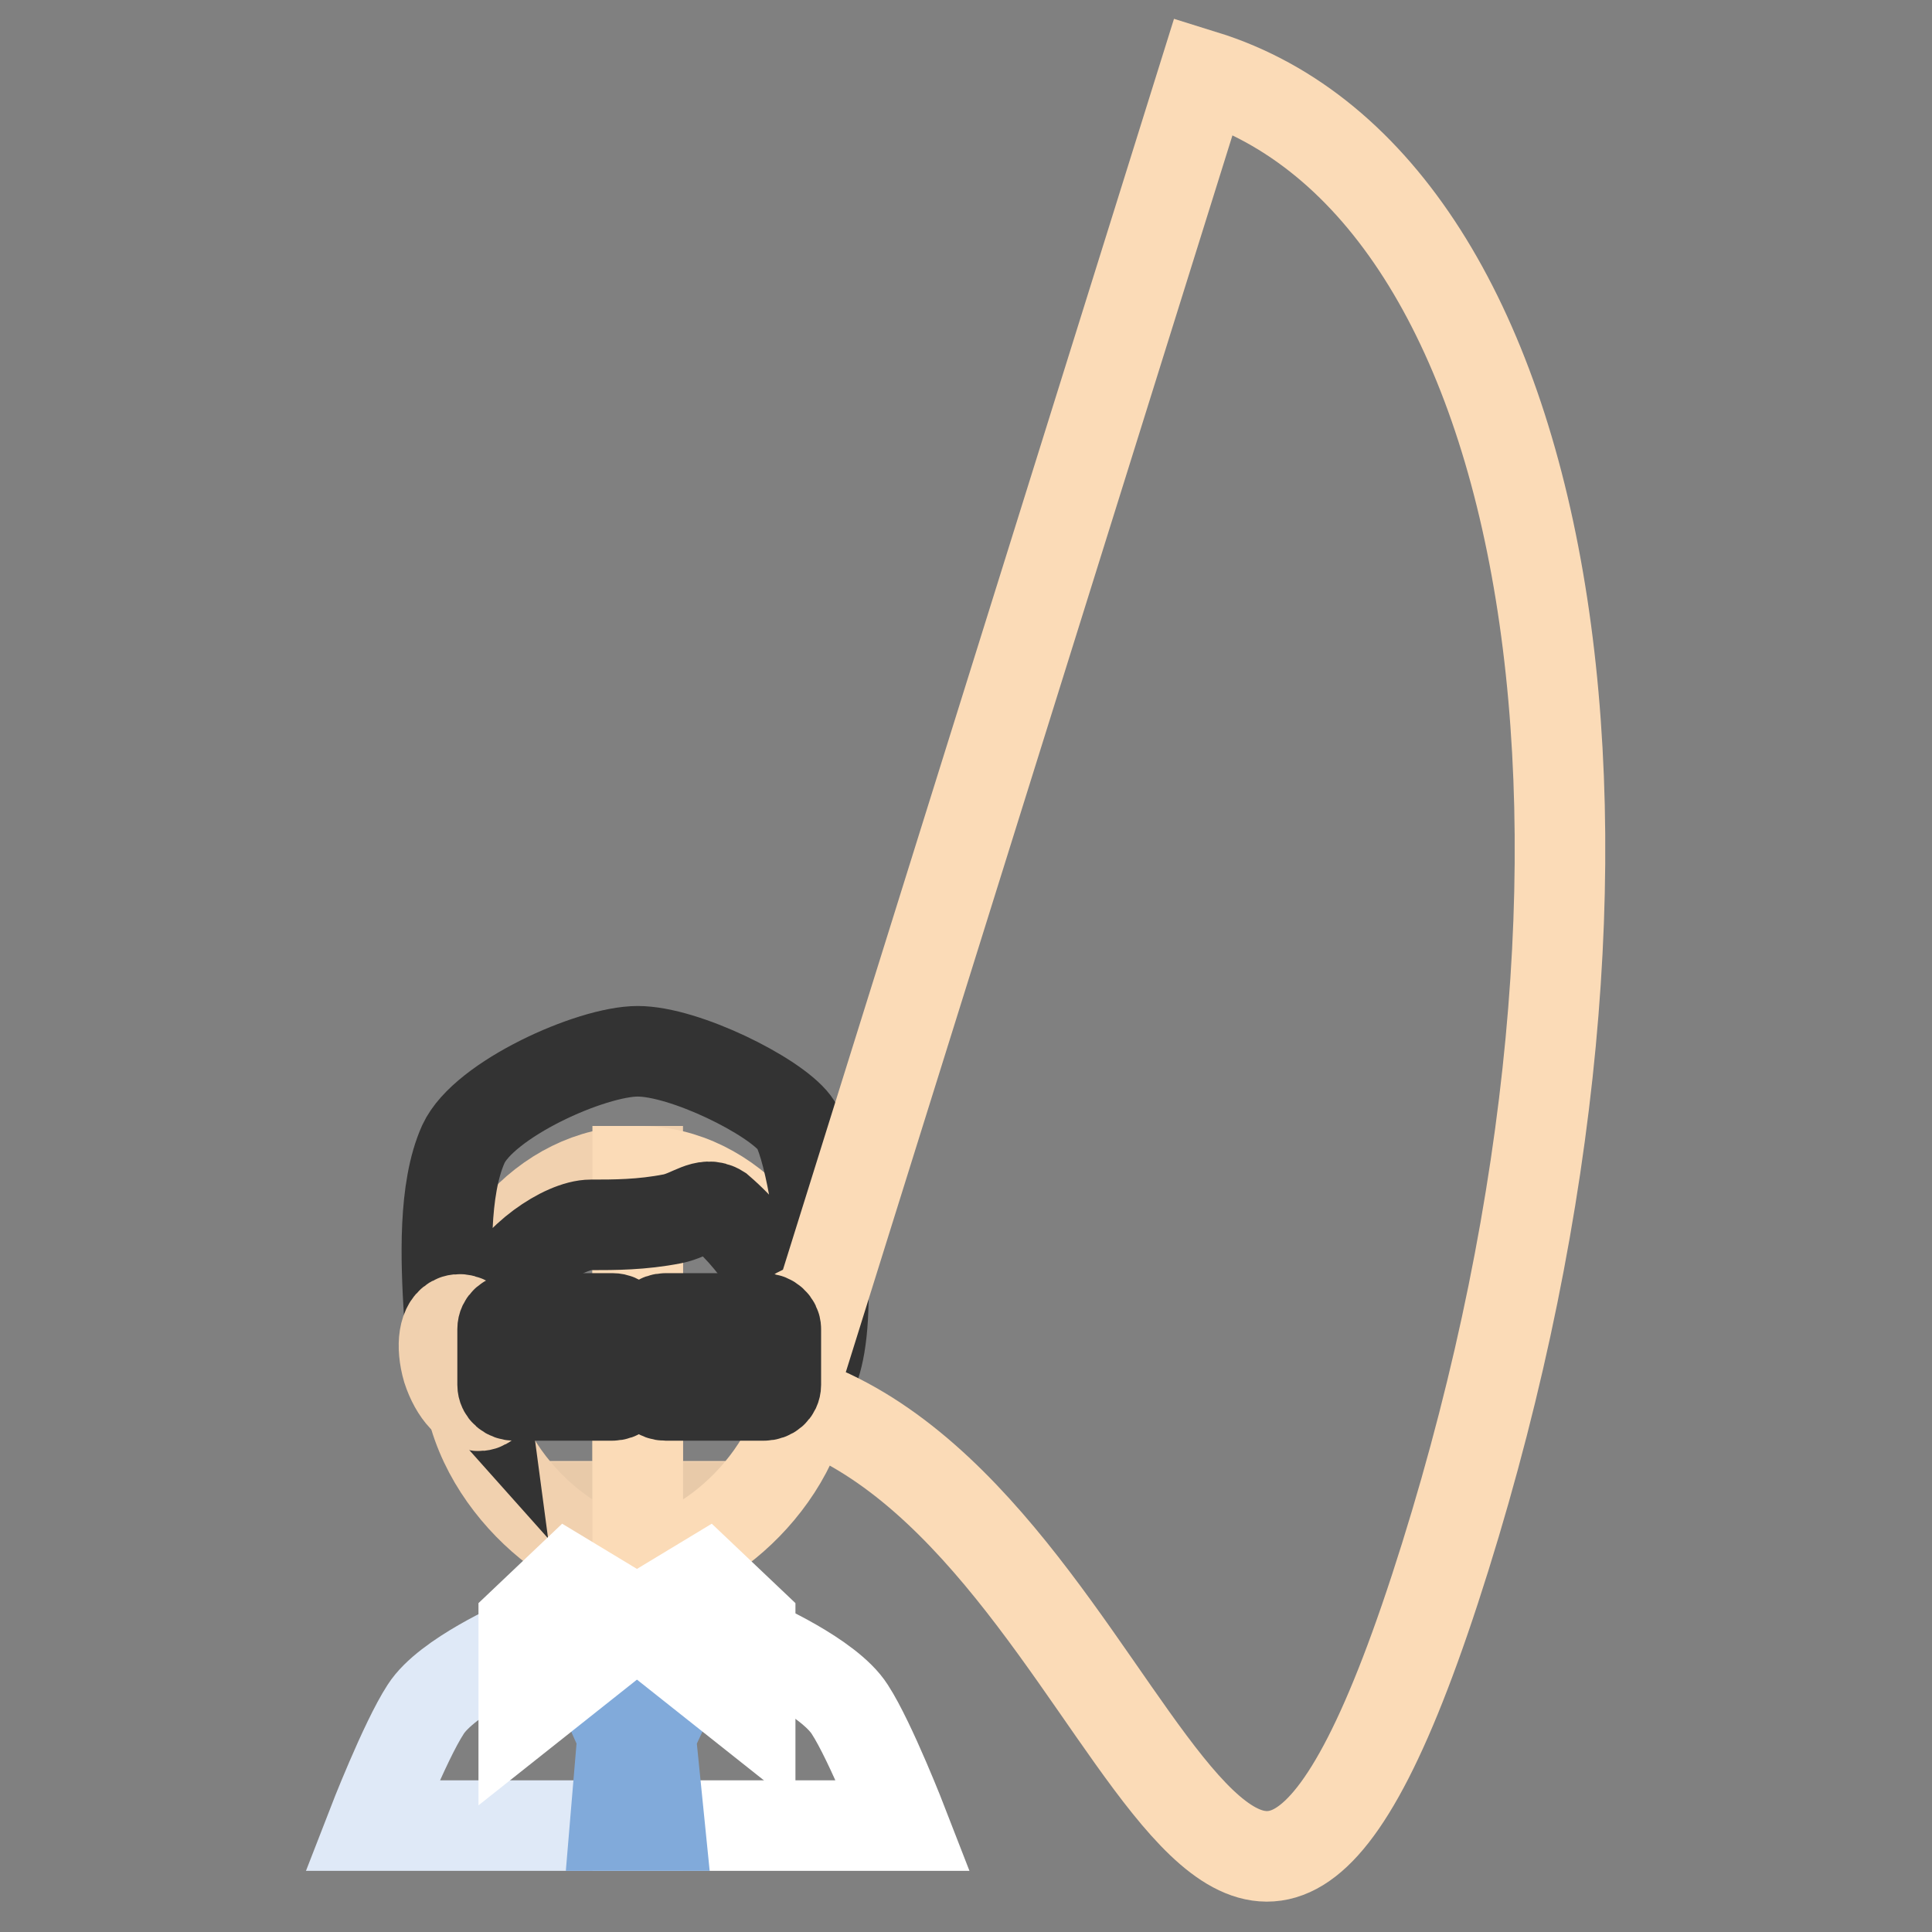
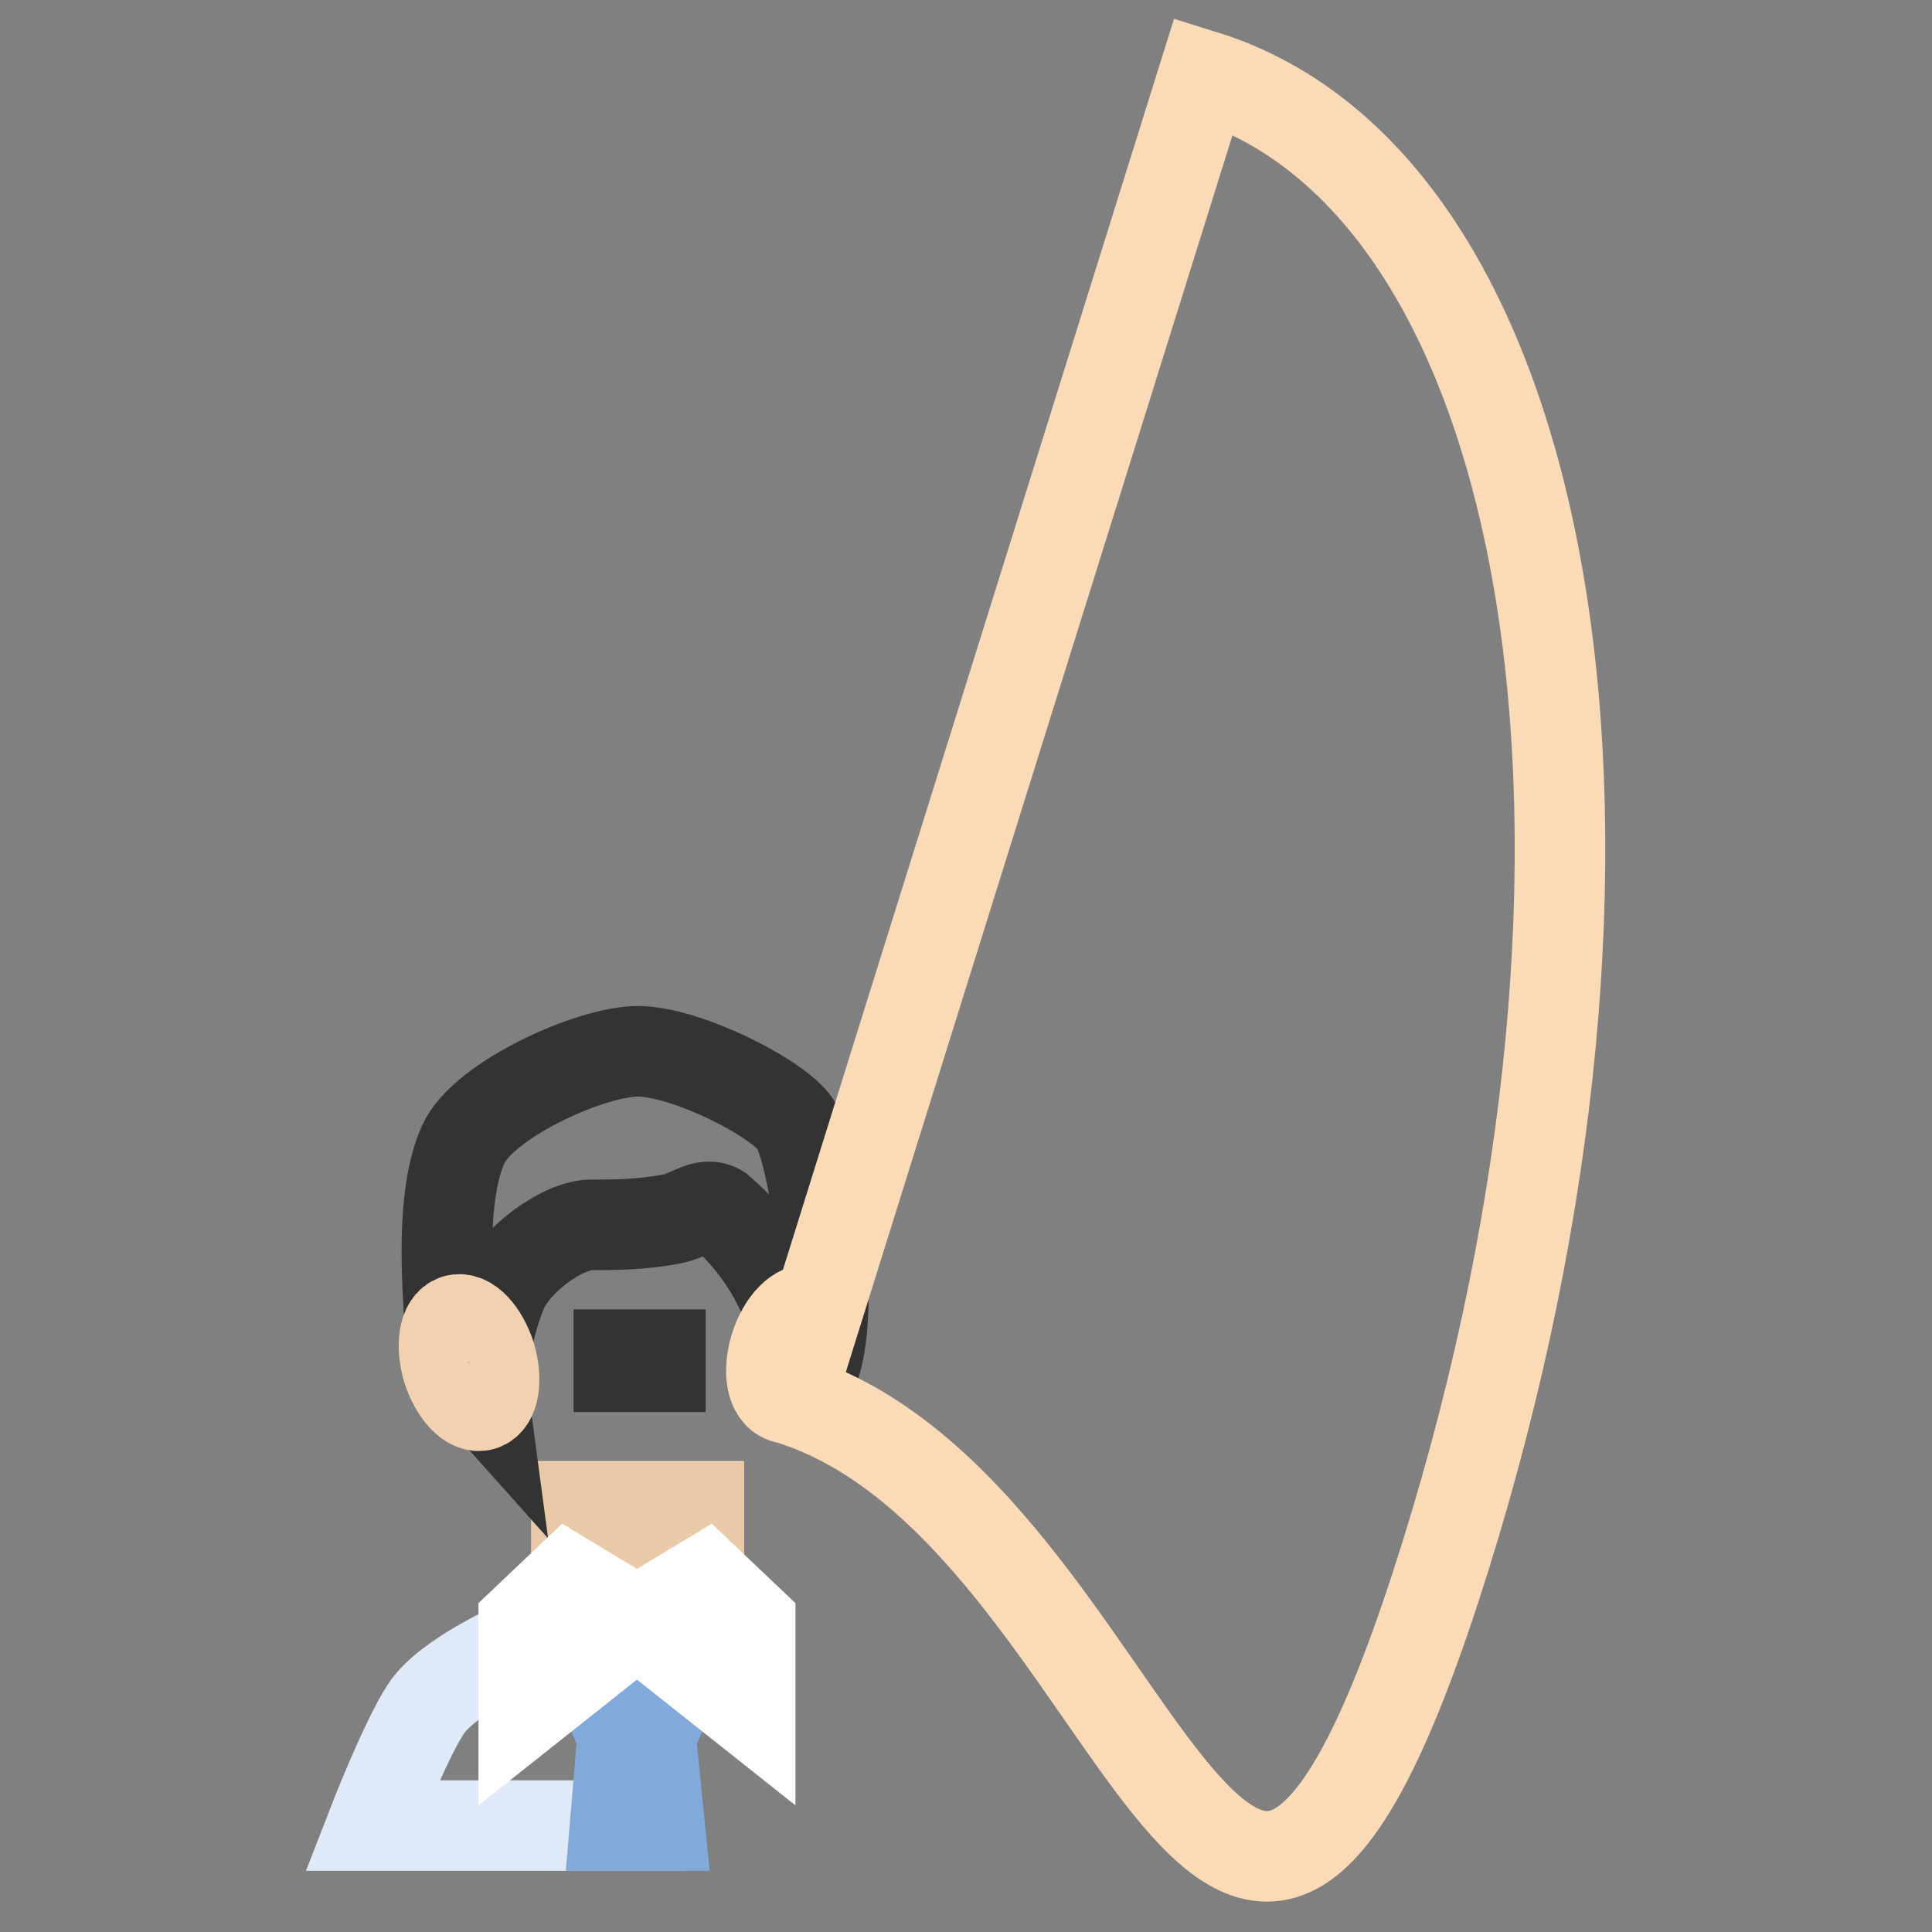
<svg xmlns="http://www.w3.org/2000/svg" version="1.1" x="0px" y="0px" viewBox="0 0 256 256" enable-background="new 0 0 256 256" xml:space="preserve">
  <rect x="0" y="0" width="256" height="256" fill="#808080" stroke="none" />
  <g>
    <path stroke-width="12" fill-opacity="0" stroke="#fbdbb7" d="M92.6,218.5l-16.2-0.1v-18.8h16.2V218.5z" />
    <path stroke-width="12" fill-opacity="0" stroke="#e8caa9" d="M92.6,206.6l-16.2,9.6v-16.5h16.2V206.6z" />
-     <path stroke-width="12" fill-opacity="0" stroke="#f1d1af" d="M84.5,155.2c-0.1,0-0.1,0-0.2,0c-11.9,0-22.4,11.6-22.4,25.9s14.2,25.9,22.4,25.9c0.1,0,0.1,0,0.2,0V155.2z " />
-     <path stroke-width="12" fill-opacity="0" stroke="#fbdbb7" d="M84.5,155.2c0.1,0,0.1,0,0.2,0c11.9,0,22.4,11.6,22.4,25.9s-14.2,25.9-22.4,25.9c-0.1,0-0.1,0-0.2,0V155.2 L84.5,155.2z" />
    <path stroke-width="12" fill-opacity="0" stroke="#333333" d="M59.5,173.8c-0.4-6.7-0.8-16.2,1.9-22.2c2.7-5.9,16.9-12.3,23.1-12.3s18.1,5.9,20.8,9.5 c1.6,2.1,4,13.6,3.8,23.3c-0.1,6.9-1.2,9.5-2.3,11.5c-0.6,1,0.8-12.7-11.5-23.3c-1.9-1.2-3.7,0.7-6.2,1.2 c-4.1,0.8-7.7,0.8-10.8,0.8c-3.6,0-10.2,4.6-11.9,9.1c-3.1,7.9-2.3,13.9-2.3,13.9S59.9,180.6,59.5,173.8L59.5,173.8z" />
    <path stroke-width="12" fill-opacity="0" stroke="#f1d1af" d="M59.3,181.4c1,3.1,3,5.3,4.6,4.8s2-3.4,1.1-6.5l0,0c-1-3.1-3-5.3-4.6-4.8C58.8,175.4,58.4,178.3,59.3,181.4 z" />
    <path stroke-width="12" fill-opacity="0" stroke="#dfe9f7" d="M84.5,215l-15.4,2.8c0,0-9.9,4.3-12.7,8.7c-2.8,4.3-7.1,15.4-7.1,15.4h35.2L84.5,215L84.5,215z" />
-     <path stroke-width="12" fill-opacity="0" stroke="#ffffff" d="M84.5,215l15.4,2.8c0,0,9.9,4.3,12.7,8.7c2.8,4.3,7.1,15.4,7.1,15.4H84.5V215z" />
    <path stroke-width="12" fill-opacity="0" stroke="#fbdbb7" d="M104.7,185.4c47,14.7,57.5,114.7,86.8,20.9c29.3-93.8,15-181.7-32-196.3c0,0,0,0-51.3,164.1 c-1.2-1.4-3.4-0.1-4.8,2.7c-1.4,2.8-1.6,6.3-0.4,7.7C103.4,185.1,104.1,185.3,104.7,185.4z" />
    <path stroke-width="12" fill-opacity="0" stroke="#81aada" d="M82.5,230L76,215.4l8.3-0.4l8.7,0.4L86.2,230l1.2,11.9h-5.9L82.5,230z" />
    <path stroke-width="12" fill-opacity="0" stroke="#ffffff" d="M75.3,209.4l9.1,5.5l-15,11.9V215L75.3,209.4z M93.5,209.4l-9.1,5.5l15,11.9V215L93.5,209.4z" />
-     <path stroke-width="12" fill-opacity="0" stroke="#333333" d="M81.2,174.7H68.2c-0.9,0-1.6,0.6-1.6,1.4v7.4c0,0.8,0.7,1.4,1.6,1.4h12.9c0.9,0,1.6-0.6,1.6-1.4v-7.4 C82.8,175.4,82,174.7,81.2,174.7z M81.1,182.5c0,0.8-0.7,1.4-1.6,1.4h-9.6c-0.9,0-1.6-0.6-1.6-1.4v-5.3c0-0.8,0.7-1.4,1.6-1.4h9.6 c0.9,0,1.6,0.6,1.6,1.4V182.5z M101.2,174.7h-13c-0.9,0-1.6,0.6-1.6,1.4v7.4c0,0.8,0.7,1.4,1.6,1.4h13c0.9,0,1.6-0.6,1.6-1.4v-7.4 C102.8,175.4,102.1,174.7,101.2,174.7z M101.1,182.5c0,0.8-0.7,1.4-1.6,1.4h-9.6c-0.9,0-1.6-0.6-1.6-1.4v-5.3 c0-0.8,0.7-1.4,1.6-1.4h9.6c0.9,0,1.6,0.6,1.6,1.4V182.5z" />
    <path stroke-width="12" fill-opacity="0" stroke="#333333" d="M82,179.5h5.5v1.6H82V179.5z" />
  </g>
</svg>